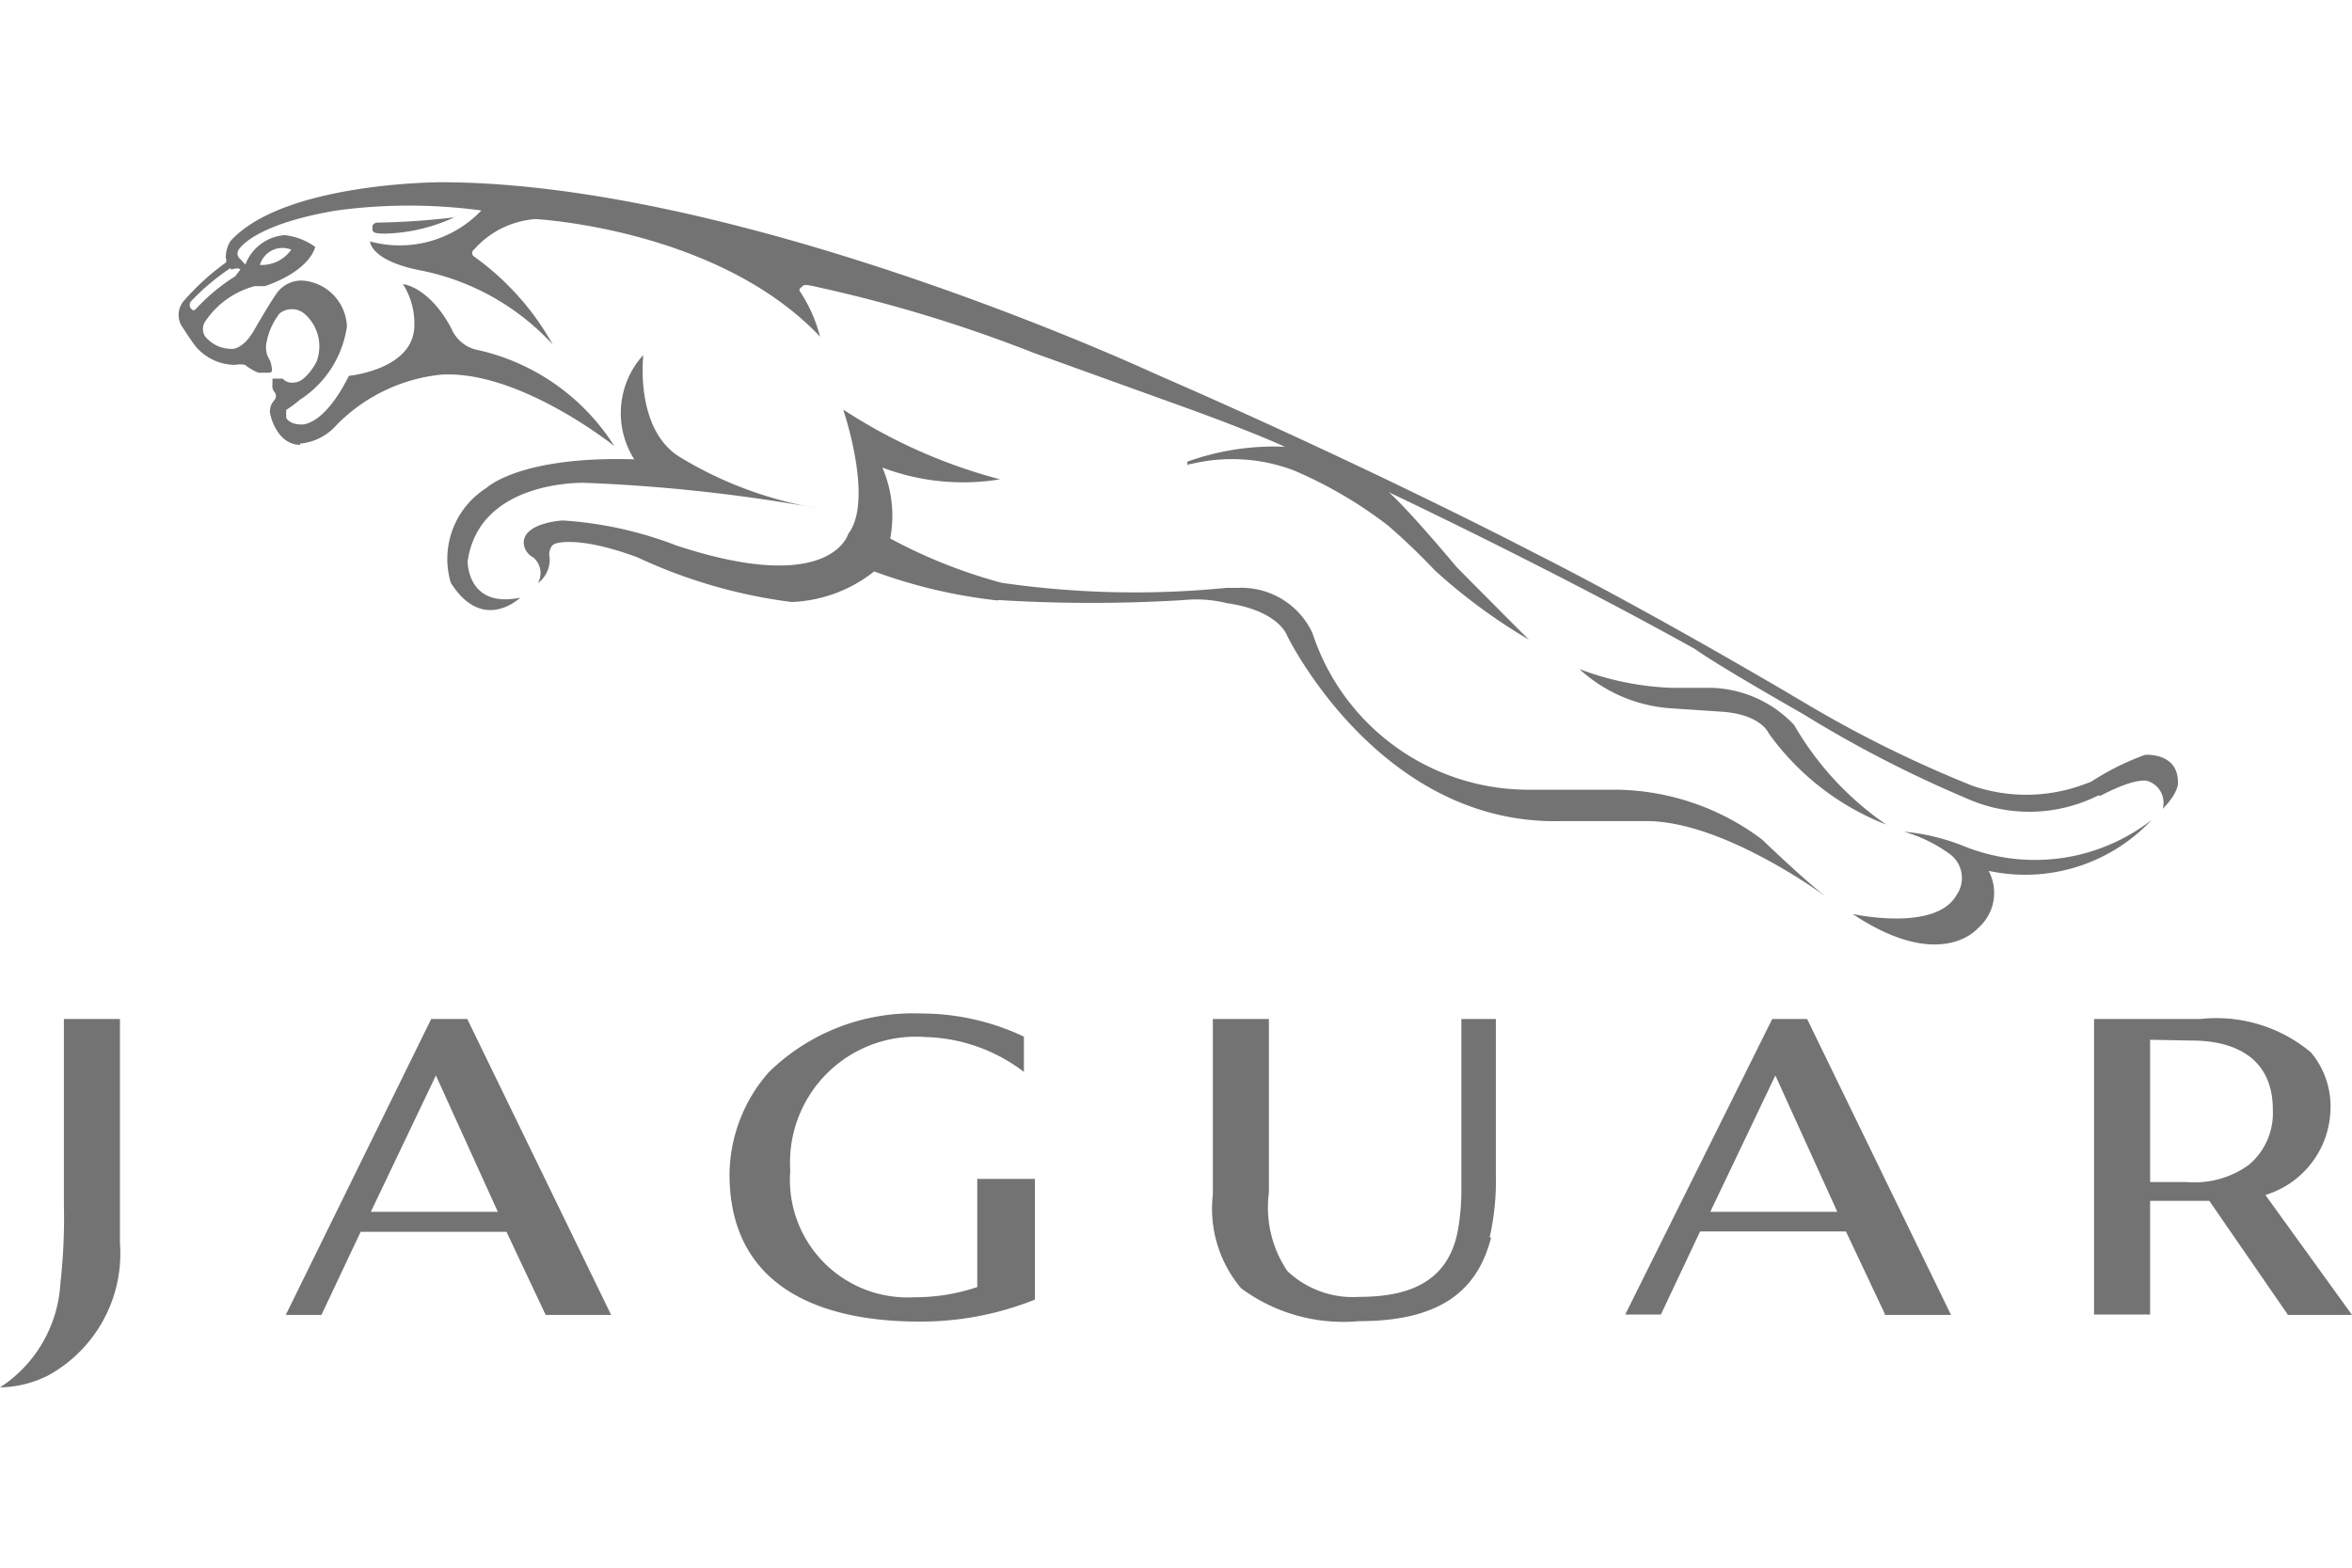
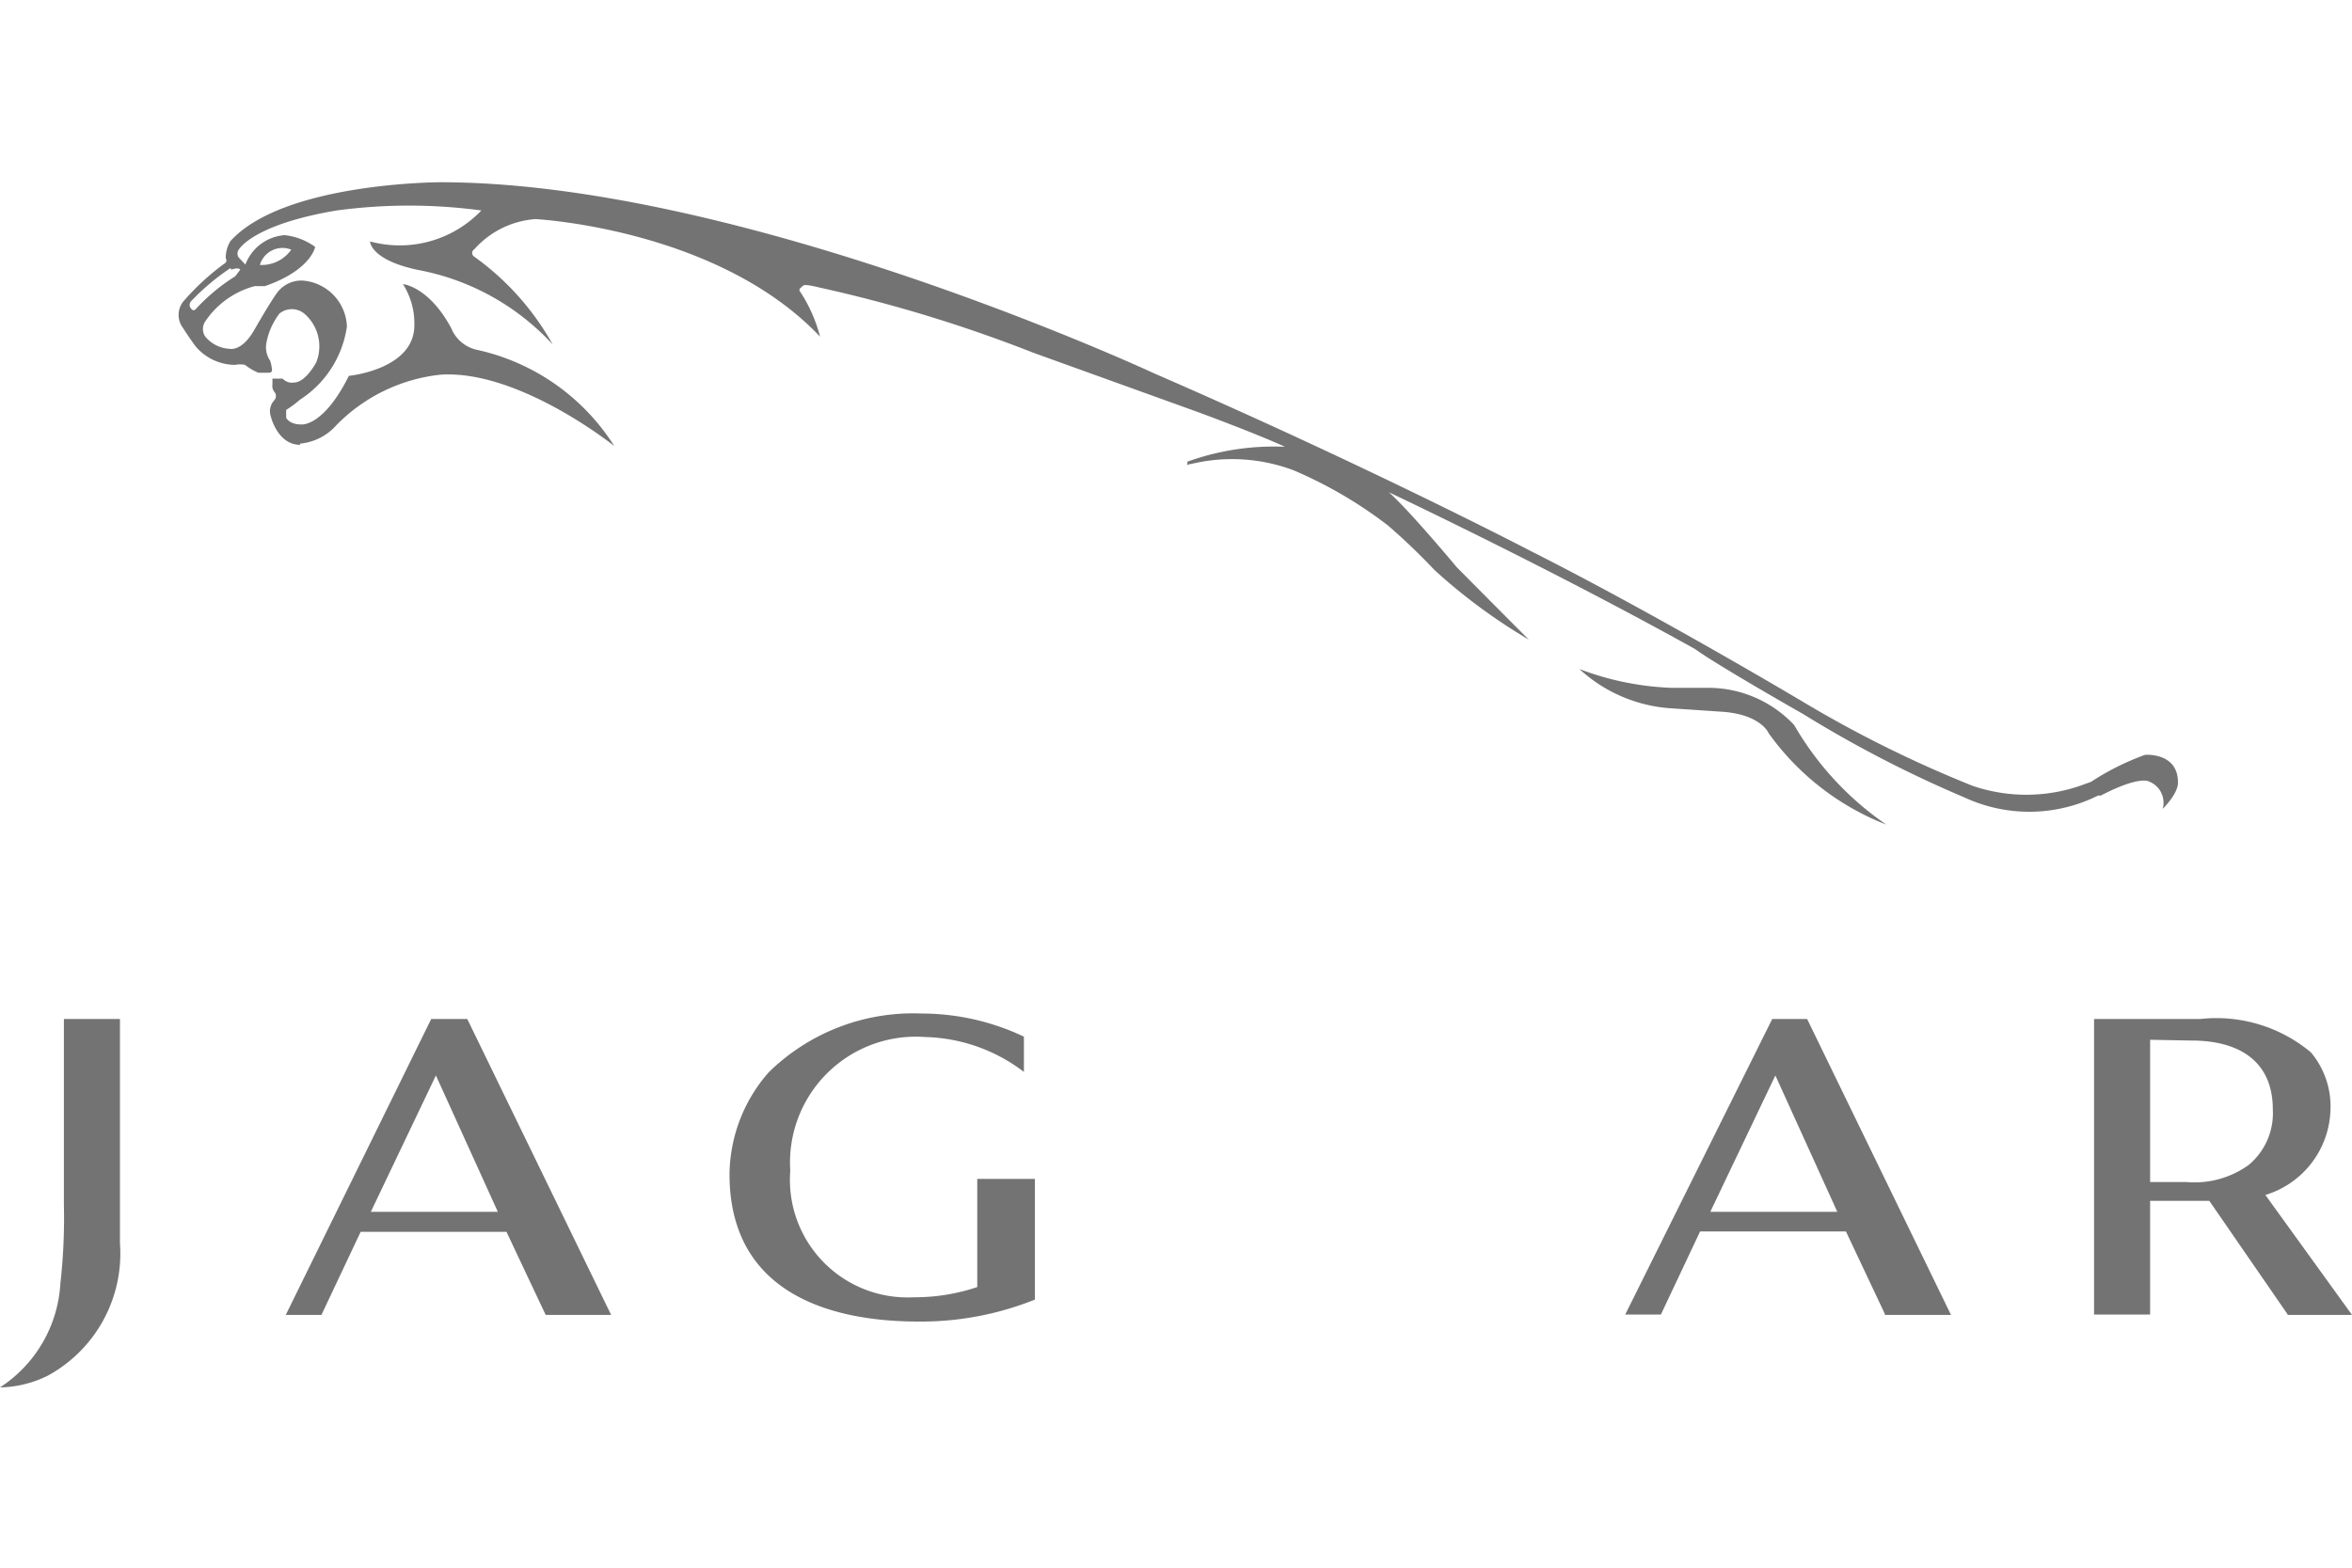
<svg xmlns="http://www.w3.org/2000/svg" id="Layer_1" data-name="Layer 1" viewBox="0 0 60 40">
  <defs>
    <style>.cls-1{fill:#737373;fill-rule:evenodd;}</style>
  </defs>
  <path class="cls-1" d="M40.29,17.07a3.82,3.82,0,0,0,2.3,1l1.34.09c1,.07,1.19.55,1.19.55a6.66,6.66,0,0,0,3,2.33,7.83,7.83,0,0,1-2.35-2.54,3,3,0,0,0-2.21-.95h-.92a7.33,7.33,0,0,1-2.35-.48Z" />
-   <path class="cls-1" d="M50.15,21.61a5.46,5.46,0,0,0-1.58-.39,3.77,3.77,0,0,1,1.14.55.76.76,0,0,1,.2,1.07c-.54.95-2.65.48-2.65.48,2.25,1.5,3.19.37,3.19.37a1.19,1.19,0,0,0,.28-1.47,4.42,4.42,0,0,0,4.16-1.3,4.85,4.85,0,0,1-4.74.69Z" />
-   <path class="cls-1" d="M11.63,5.54a18.75,18.75,0,0,1-2,.14s-.13,0-.13.12,0,.16.33.16a4.42,4.42,0,0,0,1.77-.42Z" />
-   <path class="cls-1" d="M25.47,15.31a38.47,38.47,0,0,0,4.74,0,3.24,3.24,0,0,1,1.09.08c1.32.19,1.53.82,1.53.82s2.35,4.86,7,4.74H42c2,0,4.61,1.95,4.61,1.95-.55-.41-1.66-1.48-1.66-1.48a6.3,6.3,0,0,0-3.68-1.27H39a5.8,5.8,0,0,1-5.52-4A2,2,0,0,0,31.57,15h-.29a23.65,23.65,0,0,1-5.73-.13,13.2,13.2,0,0,1-2.84-1.13,3.12,3.12,0,0,0-.2-1.81,5.81,5.81,0,0,0,3,.3,13.65,13.65,0,0,1-4-1.78s.79,2.31.13,3.17c0,0-.43,1.6-4.38.3a9.75,9.75,0,0,0-2.9-.64s-1,.05-1,.57a.44.44,0,0,0,.24.37.52.52,0,0,1,.12.66.74.74,0,0,0,.29-.73s0-.23.16-.28c0,0,.55-.22,2.09.35a13.21,13.21,0,0,0,3.93,1.14,3.6,3.6,0,0,0,2.11-.78,13.25,13.25,0,0,0,3.14.74Z" />
  <path class="cls-1" d="M7.65,11.32a1.41,1.41,0,0,0,.93-.47,4.36,4.36,0,0,1,2.66-1.29c2-.13,4.43,1.82,4.43,1.82a5.55,5.55,0,0,0-3.53-2.46.92.92,0,0,1-.63-.55c-.58-1.07-1.23-1.12-1.23-1.12a1.87,1.87,0,0,1,.29,1.05c0,1.13-1.67,1.29-1.67,1.29-.66,1.32-1.22,1.24-1.22,1.24-.3,0-.38-.17-.38-.17s0-.2,0-.2a2.9,2.9,0,0,0,.35-.26A2.67,2.67,0,0,0,8.85,8.33,1.22,1.22,0,0,0,7.73,7.16a.77.77,0,0,0-.63.27c-.17.21-.62,1-.62,1-.32.55-.62.47-.62.47a.86.86,0,0,1-.63-.32s0,0,0,0a.35.35,0,0,1,0-.37A2.2,2.2,0,0,1,6.5,7.3l.09,0,.17,0h0c1.18-.41,1.28-1,1.28-1A1.61,1.61,0,0,0,7.26,6a1.16,1.16,0,0,0-1,.75l-.17-.18s-.07-.09,0-.2.53-.67,2.5-1a13.82,13.82,0,0,1,3.69,0,2.88,2.88,0,0,1-2.84.79s0,.5,1.34.75A6.22,6.22,0,0,1,14.1,8.79a6.87,6.87,0,0,0-2-2.24.11.11,0,0,1,0-.19,2.31,2.31,0,0,1,1.56-.77s4.65.24,7.26,3a3.84,3.84,0,0,0-.49-1.12s-.08-.08,0-.13,0-.12.49,0A36.27,36.27,0,0,1,26.36,9l4.16,1.5s1.45.53,2.26.9a6.5,6.5,0,0,0-2.49.38s0,0,0,.06,0,0,.09,0A4.46,4.46,0,0,1,33,12a11,11,0,0,1,2.41,1.41,16.34,16.34,0,0,1,1.19,1.14A14.39,14.39,0,0,0,39,16.32s-1-1-1.84-1.85c0,0-1.19-1.43-1.73-1.91,0,0,4.11,1.94,7.81,4C43.85,17,46,18.22,46,18.22a30.37,30.37,0,0,0,4.12,2.13,3.93,3.93,0,0,0,3.4-.05l.07,0c1-.52,1.23-.36,1.23-.36a.58.58,0,0,1,.35.7c.43-.44.39-.68.39-.68,0-.77-.84-.7-.84-.7a6.68,6.68,0,0,0-1.38.69L53.2,20a4.23,4.23,0,0,1-2.88.05A30.51,30.51,0,0,1,46.15,18s-3.81-2.28-7.1-3.94c0,0-4.1-2.14-9.6-4.53,0,0-10.48-4.88-18.21-4.88,0,0-4,0-5.36,1.5a.79.79,0,0,0-.12.44.11.11,0,0,1,0,.11,6.26,6.26,0,0,0-1.09,1,.55.55,0,0,0,0,.67s.17.27.33.48h0A1.33,1.33,0,0,0,6,9.31a.61.61,0,0,1,.25,0,1.46,1.46,0,0,0,.34.2h.28s.06,0,.07-.06a1,1,0,0,0-.05-.25.6.6,0,0,1-.09-.47A1.74,1.74,0,0,1,7.13,8a.5.5,0,0,1,.63,0,1.1,1.1,0,0,1,.31,1.24s-.27.52-.57.52a.32.32,0,0,1-.29-.1l-.2,0s-.06,0-.06,0v.15A.24.24,0,0,0,7,10a.16.16,0,0,1,0,.21.41.41,0,0,0-.09.42s.17.72.75.72ZM7.43,6.37a.92.92,0,0,1-.8.39.6.6,0,0,1,.8-.39ZM5.9,6.88c.2-.07.23,0,.23,0S6,7.05,6,7.05a4.9,4.9,0,0,0-1,.83c-.07.08-.12,0-.12,0a.14.14,0,0,1,0-.2,5.91,5.91,0,0,1,1-.84Z" />
-   <path class="cls-1" d="M16.4,9.07a2.2,2.2,0,0,0-.22,2.65c-2.93-.09-3.77.73-3.77.73a2.14,2.14,0,0,0-.91,2.42c.82,1.3,1.77.38,1.77.38-1.36.28-1.34-.93-1.34-.93.3-2.1,3-2,3-2a42.88,42.88,0,0,1,6,.66,9.9,9.9,0,0,1-3.59-1.32c-1.15-.71-.93-2.58-.93-2.58Z" />
-   <path class="cls-1" d="M38,31.58A6.6,6.6,0,0,0,38.16,30V26h-.88v4.32a5.91,5.91,0,0,1-.1,1.13c-.25,1.2-1.15,1.64-2.5,1.64a2.43,2.43,0,0,1-1.84-.66,2.9,2.9,0,0,1-.47-2V26H30.94v4.48a3.15,3.15,0,0,0,.72,2.39,4.38,4.38,0,0,0,3,.84c1.89,0,3-.63,3.38-2.14Z" />
  <path class="cls-1" d="M48.06,33.55h1.71L46.1,26h-.89l-3.75,7.54h.91l1-2.12h3.72l1,2.12Zm-2.77-6.11,1.58,3.48H43.63l1.66-3.48Z" />
  <path class="cls-1" d="M13.88,33.55h1.71L11.92,26H11L7.29,33.55H8.2l1-2.12h3.72l1,2.12Zm-2.76-6.11,1.58,3.48H9.46l1.66-3.48Z" />
  <path class="cls-1" d="M23.4,33.72a7.83,7.83,0,0,0,3-.56V30.08H24.93v2.76a5,5,0,0,1-1.62.26,3,3,0,0,1-3.15-3.23,3.21,3.21,0,0,1,3.44-3.41,4.31,4.31,0,0,1,2.52.89v-.9a6.11,6.11,0,0,0-2.62-.59,5.26,5.26,0,0,0-3.89,1.5,4,4,0,0,0-1,2.6c0,2.9,2.35,3.76,4.83,3.76Z" />
  <path class="cls-1" d="M58.35,33.55H60l-2.21-3.06a2.34,2.34,0,0,0,1.66-2.15,2.14,2.14,0,0,0-.5-1.49A3.76,3.76,0,0,0,56.13,26H53.42v7.54h1.43v-2.9h1.51l2,2.9Zm-2.44-7c1.15,0,2.07.48,2.07,1.76a1.72,1.72,0,0,1-.61,1.41,2.36,2.36,0,0,1-1.59.44h-.93V26.53Z" />
  <path class="cls-1" d="M1.22,35.1a3.55,3.55,0,0,0,1.84-3.38V26H1.63v4.75a14.8,14.8,0,0,1-.09,2A3.39,3.39,0,0,1,0,35.4a2.85,2.85,0,0,0,1.22-.3Z" />
</svg>